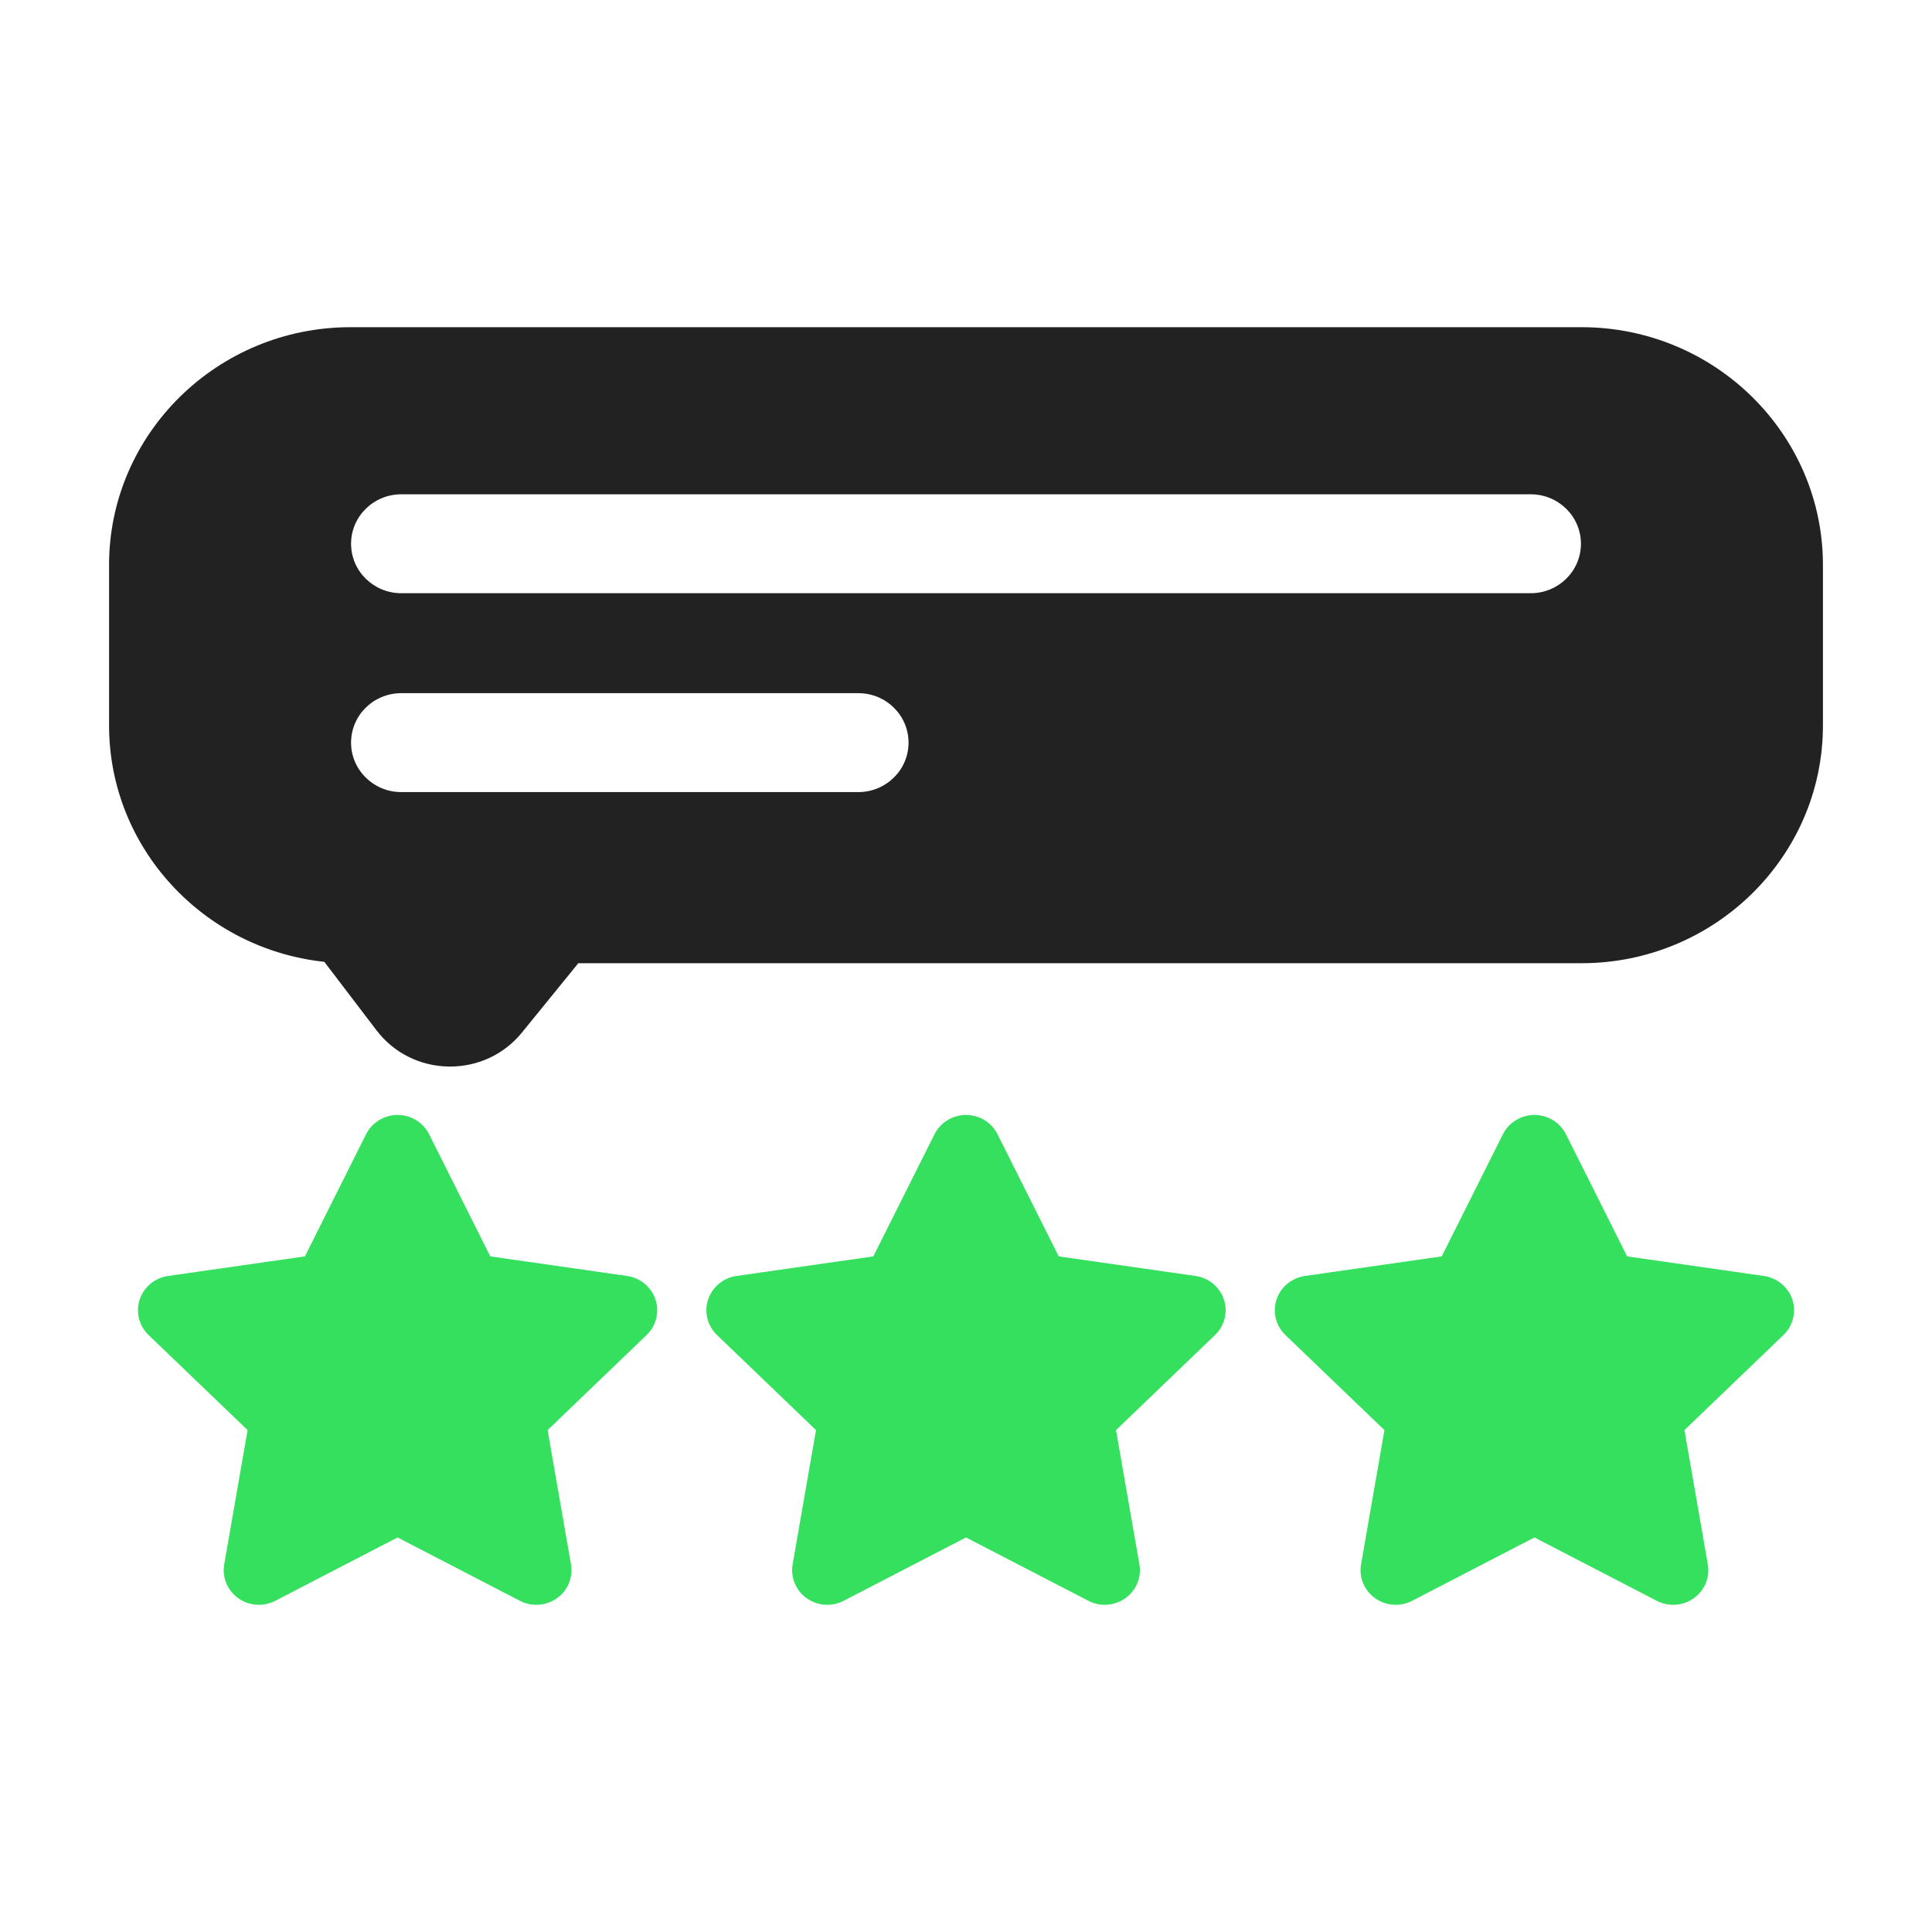
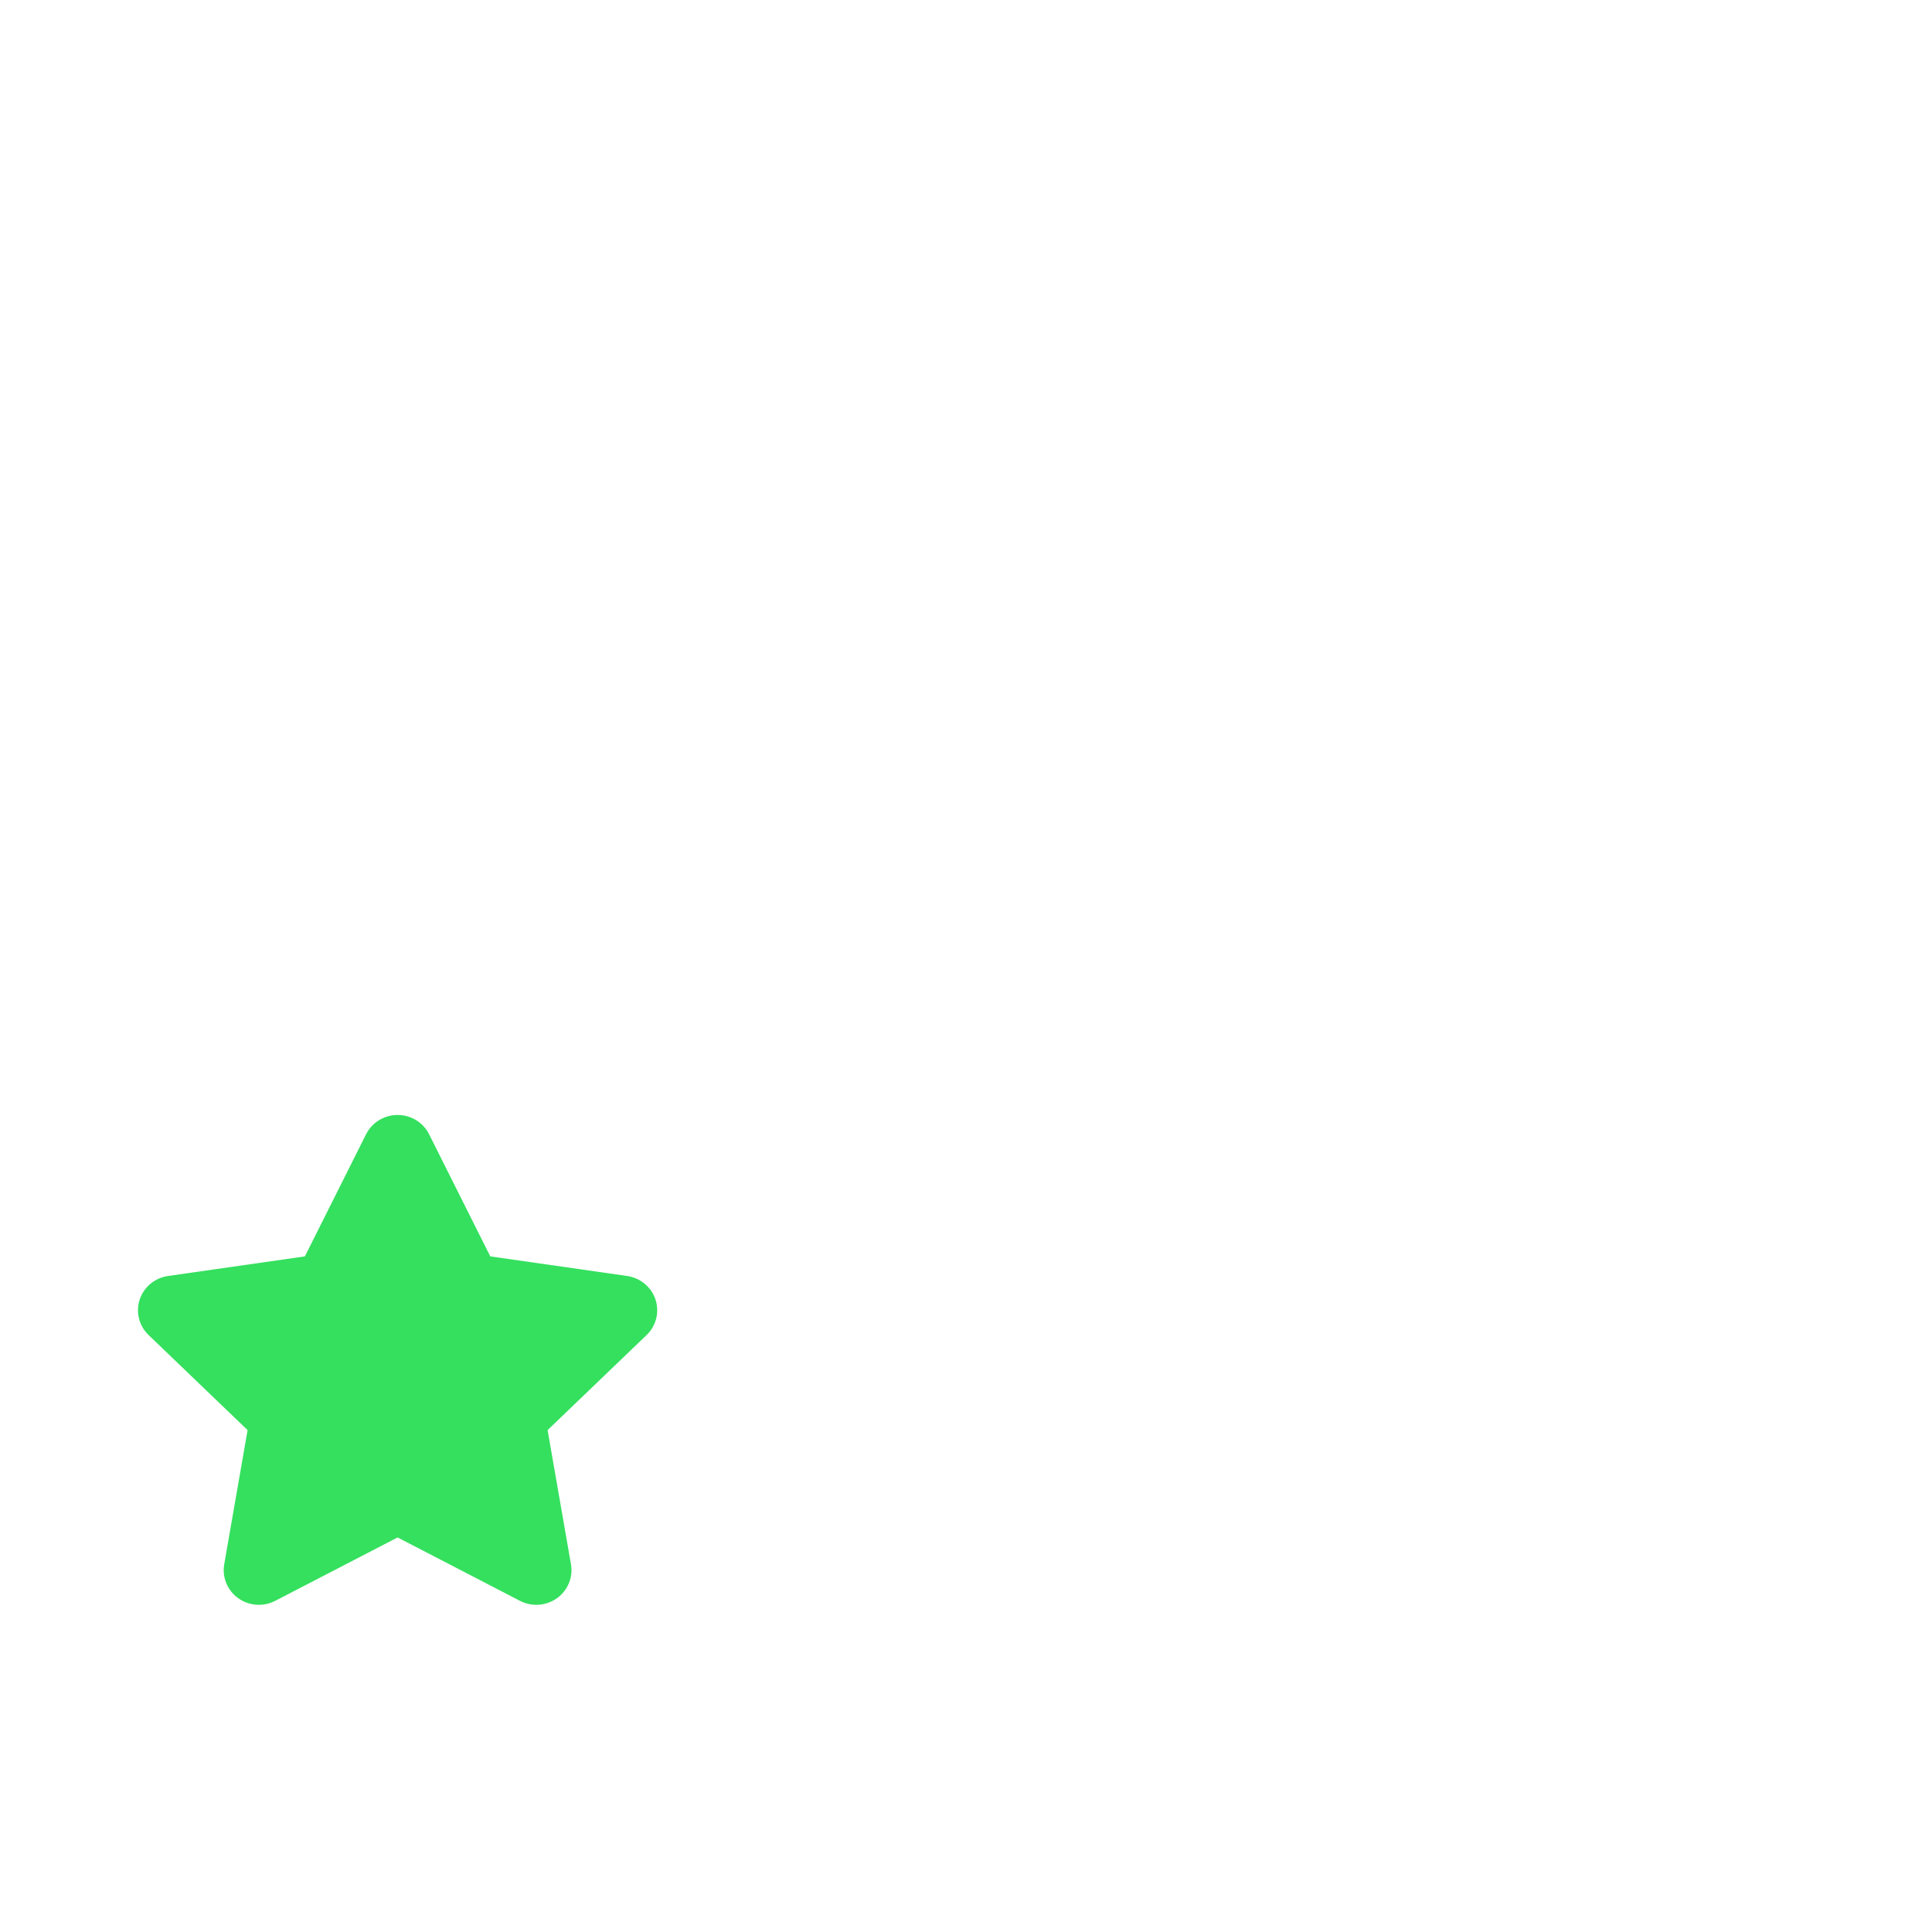
<svg xmlns="http://www.w3.org/2000/svg" width="124" height="124" viewBox="0 0 124 124" fill="none">
-   <path d="M78.553 83.407C78.288 82.603 77.582 82.017 76.732 81.895L67.951 80.638L64.023 72.8C63.643 72.041 62.859 71.561 62.001 71.561C61.142 71.561 60.358 72.041 59.978 72.8L56.051 80.638L47.269 81.895C46.42 82.017 45.714 82.603 45.448 83.407C45.183 84.212 45.404 85.095 46.019 85.685L52.373 91.787L50.873 100.402C50.728 101.235 51.076 102.078 51.771 102.575C52.465 103.072 53.386 103.138 54.146 102.744L62.001 98.677L69.855 102.744C70.185 102.915 70.546 103 70.905 103C71.372 103 71.838 102.856 72.231 102.575C72.925 102.078 73.273 101.235 73.128 100.402L71.628 91.787L77.982 85.685C78.597 85.095 78.819 84.212 78.553 83.407Z" fill="#34E05E" />
  <path d="M42.071 83.408C41.805 82.603 41.099 82.017 40.249 81.895L31.468 80.638L27.541 72.8C27.161 72.041 26.377 71.561 25.518 71.561C24.66 71.561 23.876 72.041 23.495 72.8L19.568 80.638L10.787 81.895C9.937 82.017 9.231 82.603 8.966 83.407C8.701 84.212 8.922 85.095 9.537 85.686L15.891 91.787L14.391 100.402C14.246 101.236 14.594 102.078 15.289 102.576C15.983 103.073 16.904 103.138 17.664 102.745L25.518 98.677L33.373 102.745C33.703 102.916 34.063 103 34.422 103C34.89 103 35.356 102.857 35.749 102.576C36.443 102.079 36.791 101.236 36.646 100.402L35.146 91.787L41.5 85.686C42.115 85.095 42.336 84.212 42.071 83.408Z" fill="#34E05E" />
-   <path d="M115.036 83.407C114.77 82.603 114.064 82.017 113.214 81.895L104.433 80.638L100.506 72.8C100.126 72.041 99.342 71.561 98.483 71.561C97.624 71.561 96.84 72.041 96.46 72.8L92.533 80.638L83.752 81.895C82.902 82.017 82.196 82.603 81.931 83.407C81.665 84.212 81.886 85.095 82.501 85.686L88.856 91.787L87.356 100.402C87.21 101.236 87.558 102.078 88.253 102.575C88.646 102.857 89.111 103 89.579 103C89.938 103 90.299 102.916 90.629 102.745L98.483 98.677L106.337 102.745C107.097 103.138 108.018 103.073 108.713 102.575C109.408 102.078 109.756 101.236 109.611 100.402L108.111 91.787L114.465 85.685C115.08 85.095 115.301 84.212 115.036 83.407Z" fill="#34E05E" />
-   <path d="M101.507 21H22.493C13.95 21 7 27.846 7 36.261V46.559C7 54.416 13.058 60.905 20.815 61.732L24.165 66.128C25.269 67.577 26.957 68.424 28.796 68.453C28.828 68.453 28.859 68.453 28.891 68.453C30.694 68.453 32.369 67.662 33.498 66.272L37.117 61.821H101.507C110.05 61.821 117 54.974 117 46.559V36.261C117 27.846 110.05 21 101.507 21ZM55.089 50.838H25.755C23.975 50.838 22.532 49.416 22.532 47.663C22.532 45.91 23.975 44.489 25.755 44.489H55.089C56.869 44.489 58.312 45.91 58.312 47.663C58.312 49.416 56.869 50.838 55.089 50.838ZM98.245 38.074H25.755C23.975 38.074 22.532 36.652 22.532 34.899C22.532 33.146 23.975 31.725 25.755 31.725H98.245C100.025 31.725 101.468 33.146 101.468 34.899C101.468 36.652 100.025 38.074 98.245 38.074Z" fill="#222222" />
</svg>